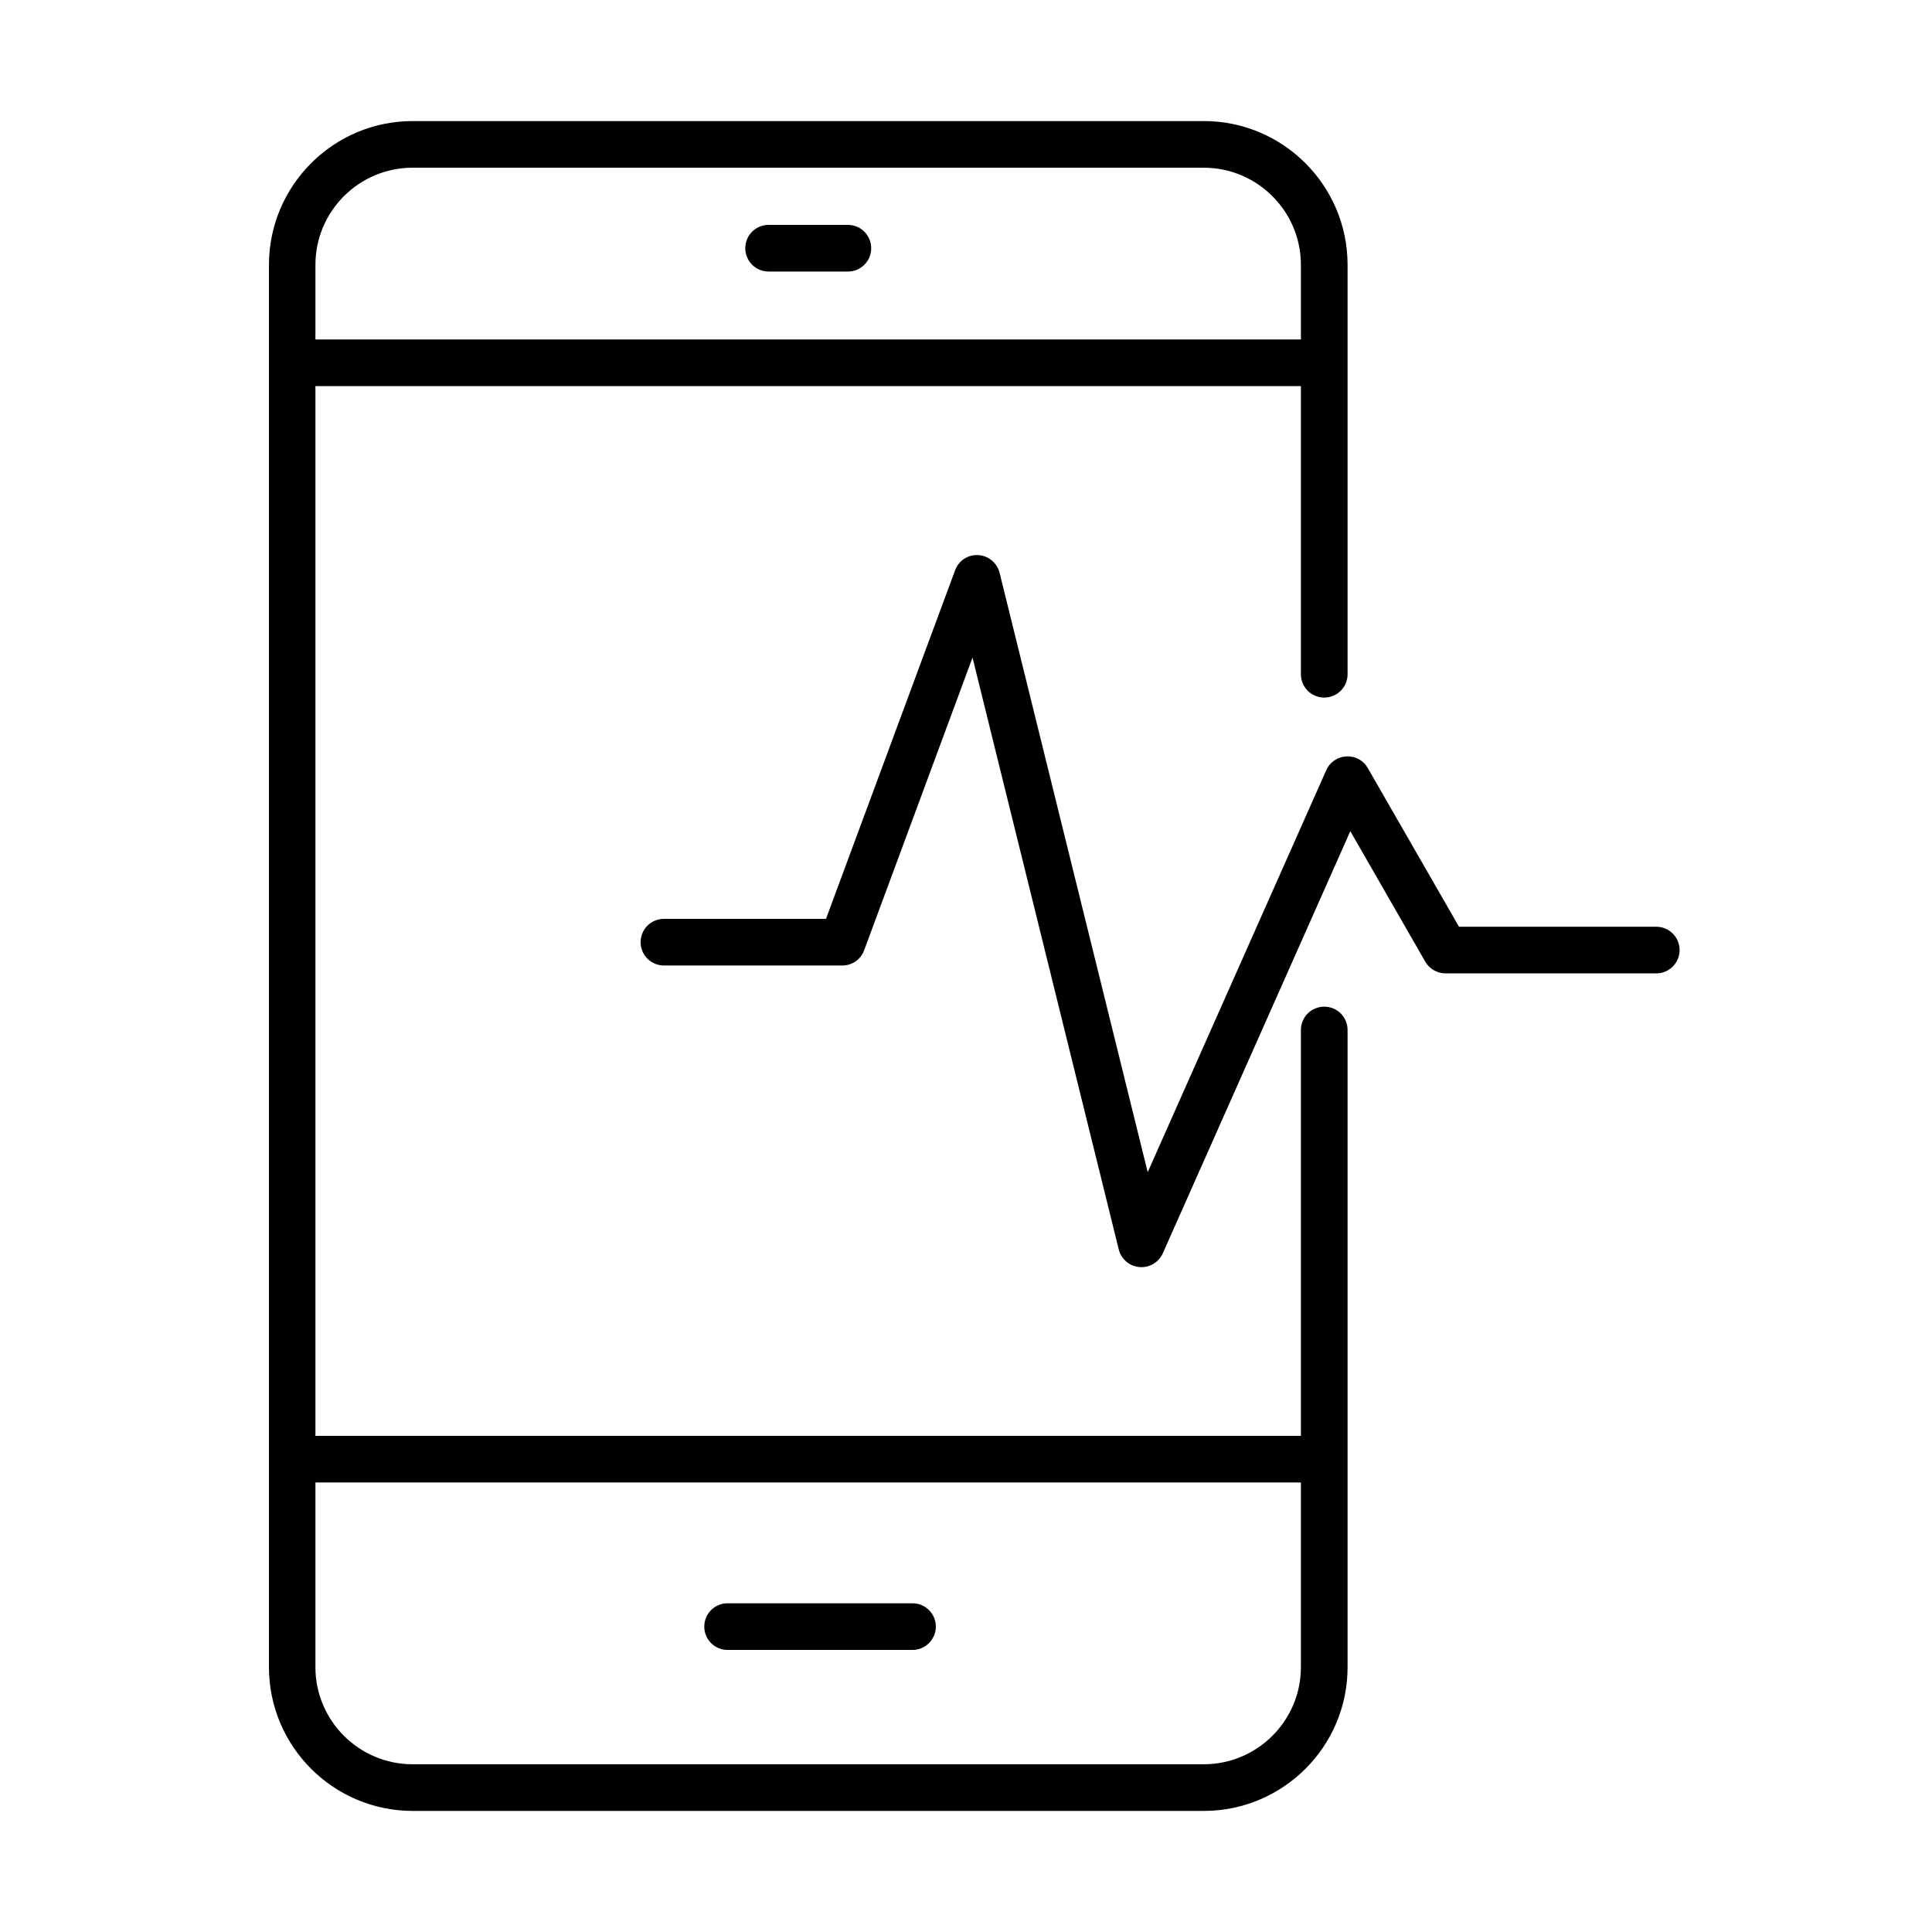
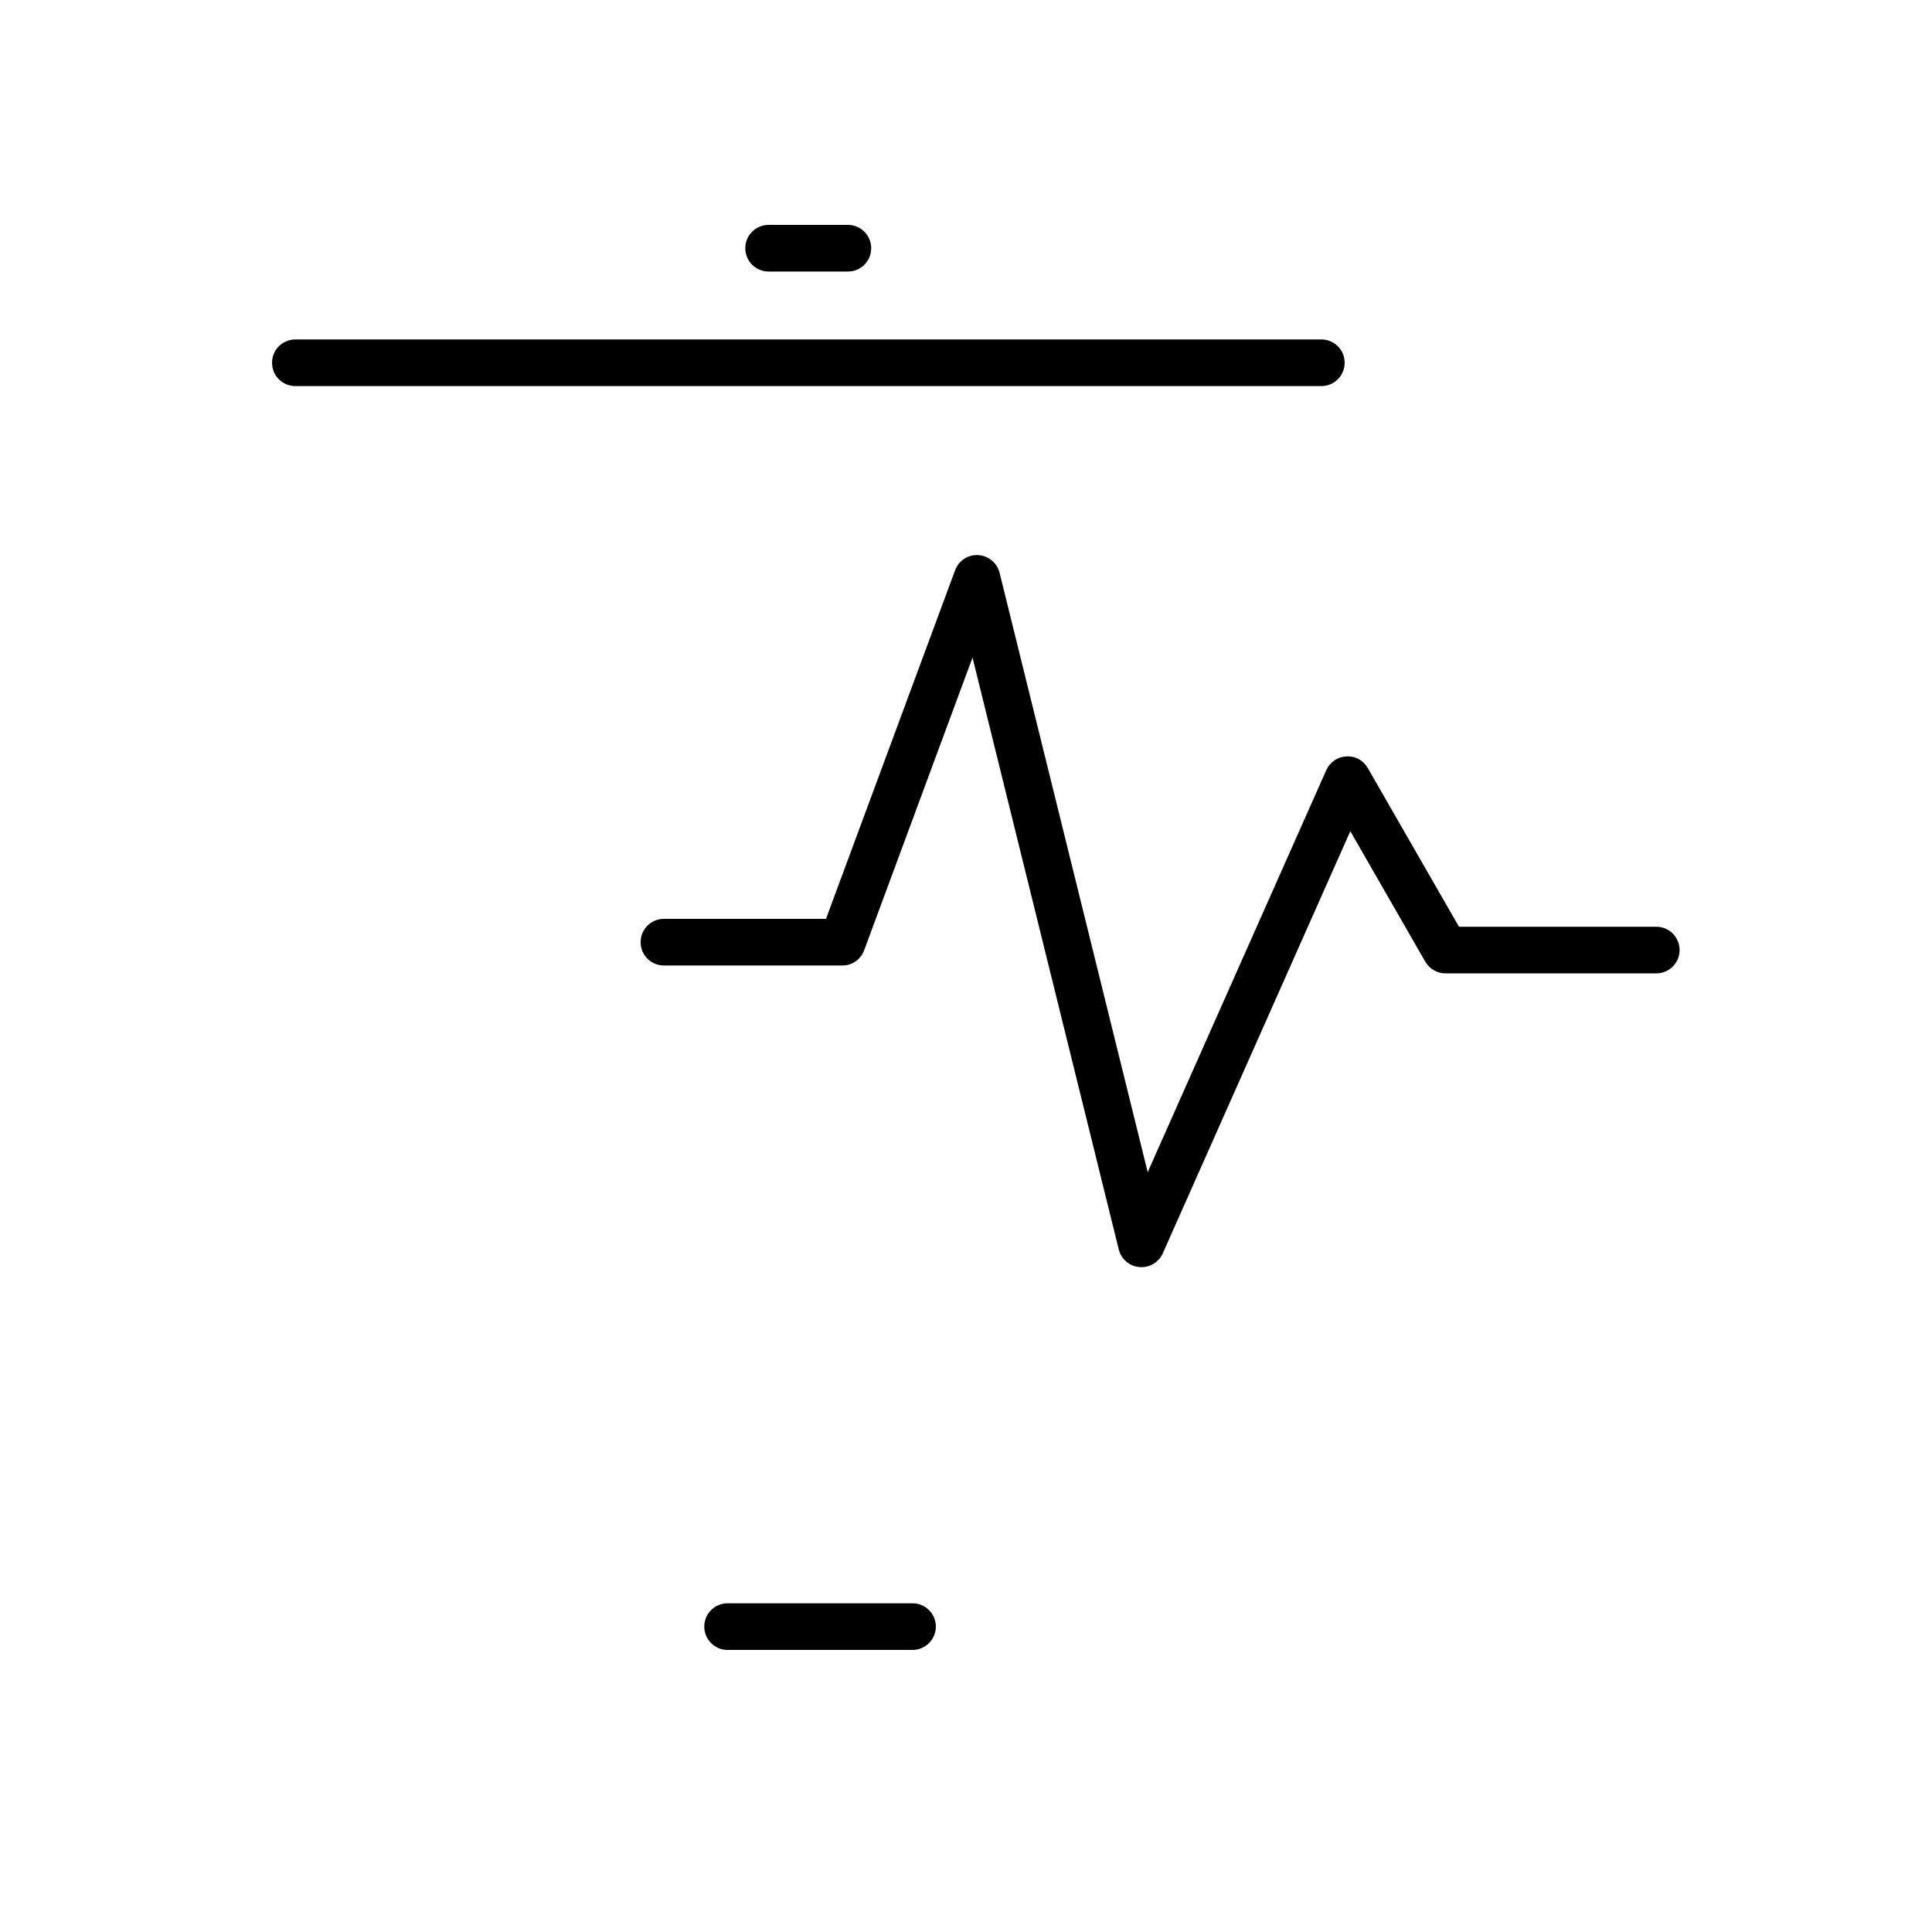
<svg xmlns="http://www.w3.org/2000/svg" fill="#000000" width="800px" height="800px" version="1.1" viewBox="144 144 512 512">
  <g>
    <path d="m446.49 479.81c-0.176 0-0.375 0-0.547-0.023-2.633-0.223-4.816-2.109-5.461-4.668l-38.754-156.85-28.723 77.578c-0.895 2.434-3.199 4.023-5.781 4.023h-47.27c-3.402 0-6.184-2.758-6.184-6.184s2.758-6.18 6.184-6.18h42.945l34.211-92.375c0.941-2.559 3.426-4.199 6.133-4.023 2.707 0.148 4.992 2.059 5.66 4.691l39.25 158.84 47.32-106.53c0.941-2.137 3-3.551 5.332-3.648 2.406-0.148 4.519 1.066 5.684 3.102l24.16 42.031h52.281c3.402 0 6.184 2.754 6.184 6.18 0 3.426-2.781 6.184-6.184 6.184h-55.855c-2.211 0-4.25-1.191-5.363-3.106l-19.863-34.582-49.699 111.89c-1.02 2.234-3.231 3.648-5.66 3.648z" />
-     <path d="m463.03 623.91h-209.67c-21.004 0-38.086-17.082-38.086-38.109v-371.61c0-21.004 17.082-38.109 38.086-38.109h209.67c21.004 0 38.09 17.082 38.09 38.109v108.49c0 3.426-2.758 6.18-6.184 6.18-3.426 0-6.184-2.754-6.184-6.18v-108.49c0-14.199-11.547-25.746-25.746-25.746h-209.68c-14.199 0-25.738 11.547-25.738 25.746v371.61c0 14.203 11.539 25.746 25.738 25.746h209.68c14.199 0 25.746-11.543 25.746-25.746v-168.84c0-3.43 2.758-6.184 6.184-6.184 3.426 0 6.184 2.754 6.184 6.184v168.84c0.023 21.027-17.086 38.109-38.09 38.109z" />
    <path d="m494.17 246.32h-271.89c-3.426 0-6.184-2.754-6.184-6.184 0-3.426 2.758-6.18 6.184-6.18h271.89c3.426 0 6.184 2.754 6.184 6.18 0 3.402-2.781 6.184-6.184 6.184z" />
-     <path d="m494.38 536.88h-271.92c-3.402 0-6.184-2.754-6.184-6.18 0-3.43 2.781-6.184 6.184-6.184h271.92c3.402 0 6.176 2.754 6.176 6.184 0 3.426-2.773 6.18-6.176 6.18z" />
-     <path d="m385.83 581.25h-49.012c-3.398 0-6.18-2.754-6.18-6.18 0-3.426 2.754-6.184 6.18-6.184h49.012c3.398 0 6.18 2.758 6.18 6.184 0 3.402-2.781 6.18-6.18 6.18z" />
+     <path d="m385.83 581.25h-49.012c-3.398 0-6.18-2.754-6.18-6.18 0-3.426 2.754-6.184 6.18-6.184h49.012c3.398 0 6.18 2.758 6.18 6.184 0 3.402-2.781 6.18-6.18 6.18" />
    <path d="m368.7 215.96h-21.008c-3.426 0-6.184-2.754-6.184-6.18 0-3.426 2.758-6.184 6.184-6.184h21.008c3.402 0 6.176 2.758 6.176 6.184 0 3.426-2.75 6.18-6.176 6.18z" />
  </g>
</svg>